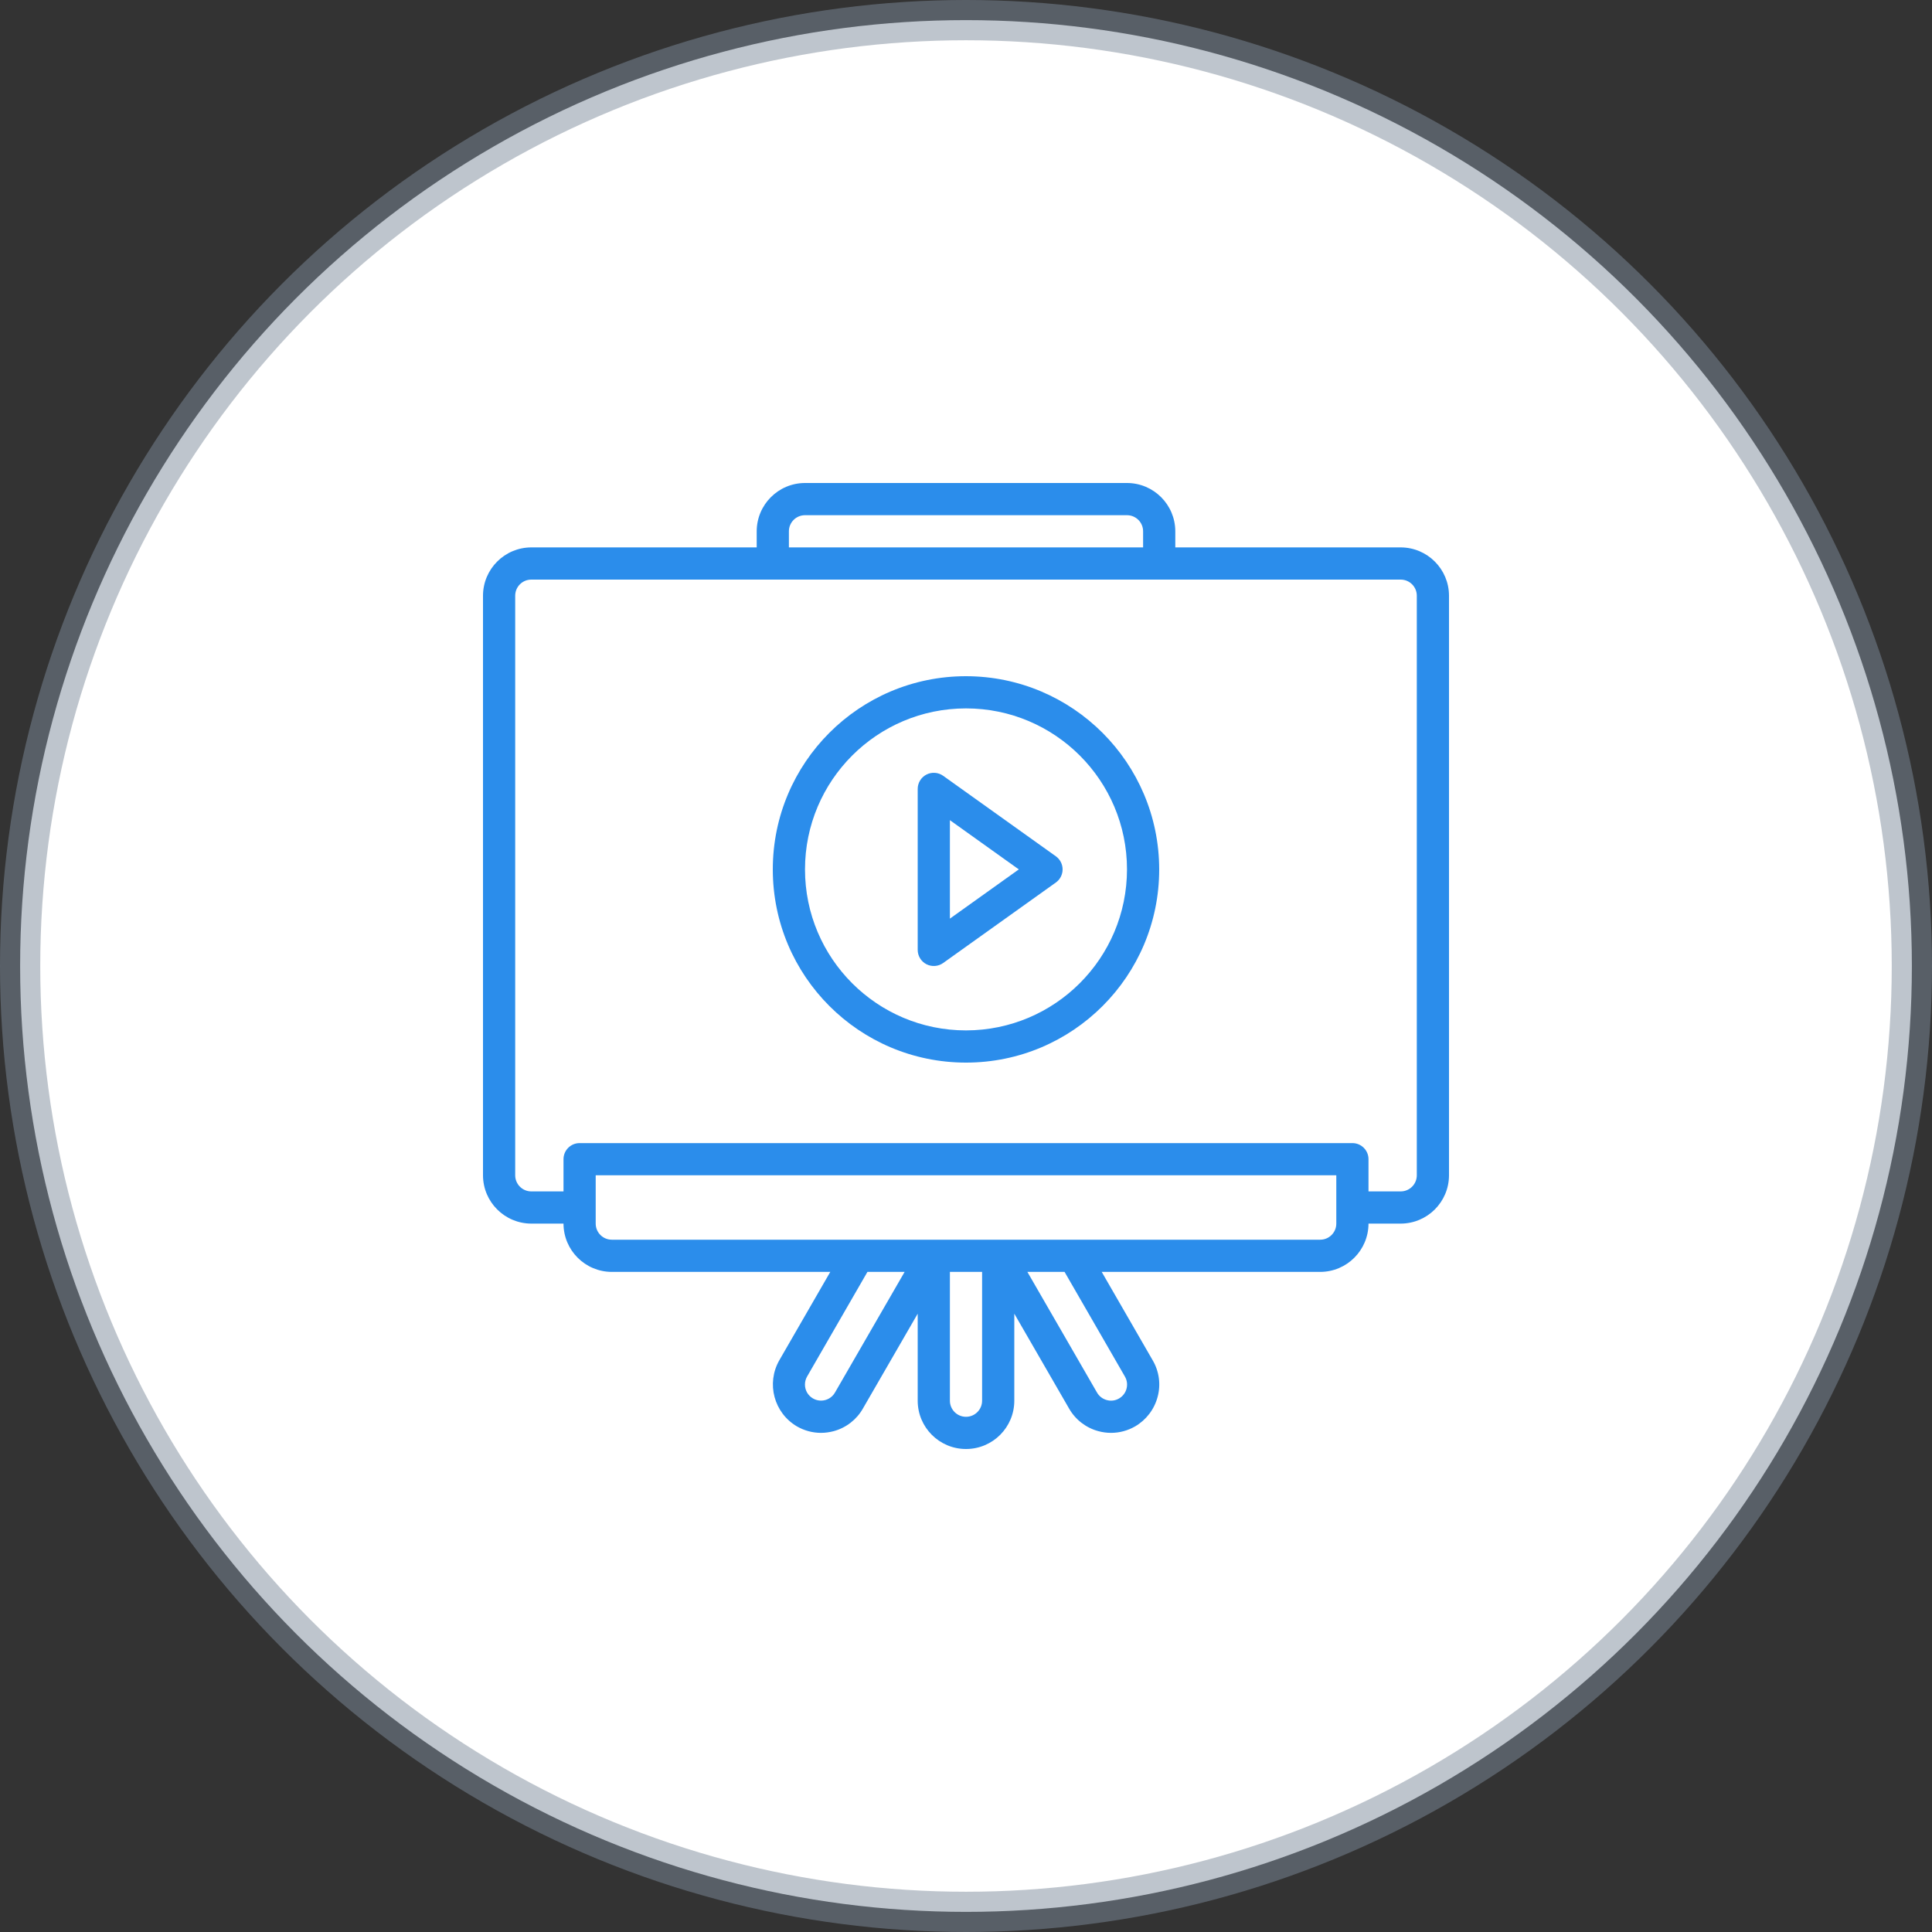
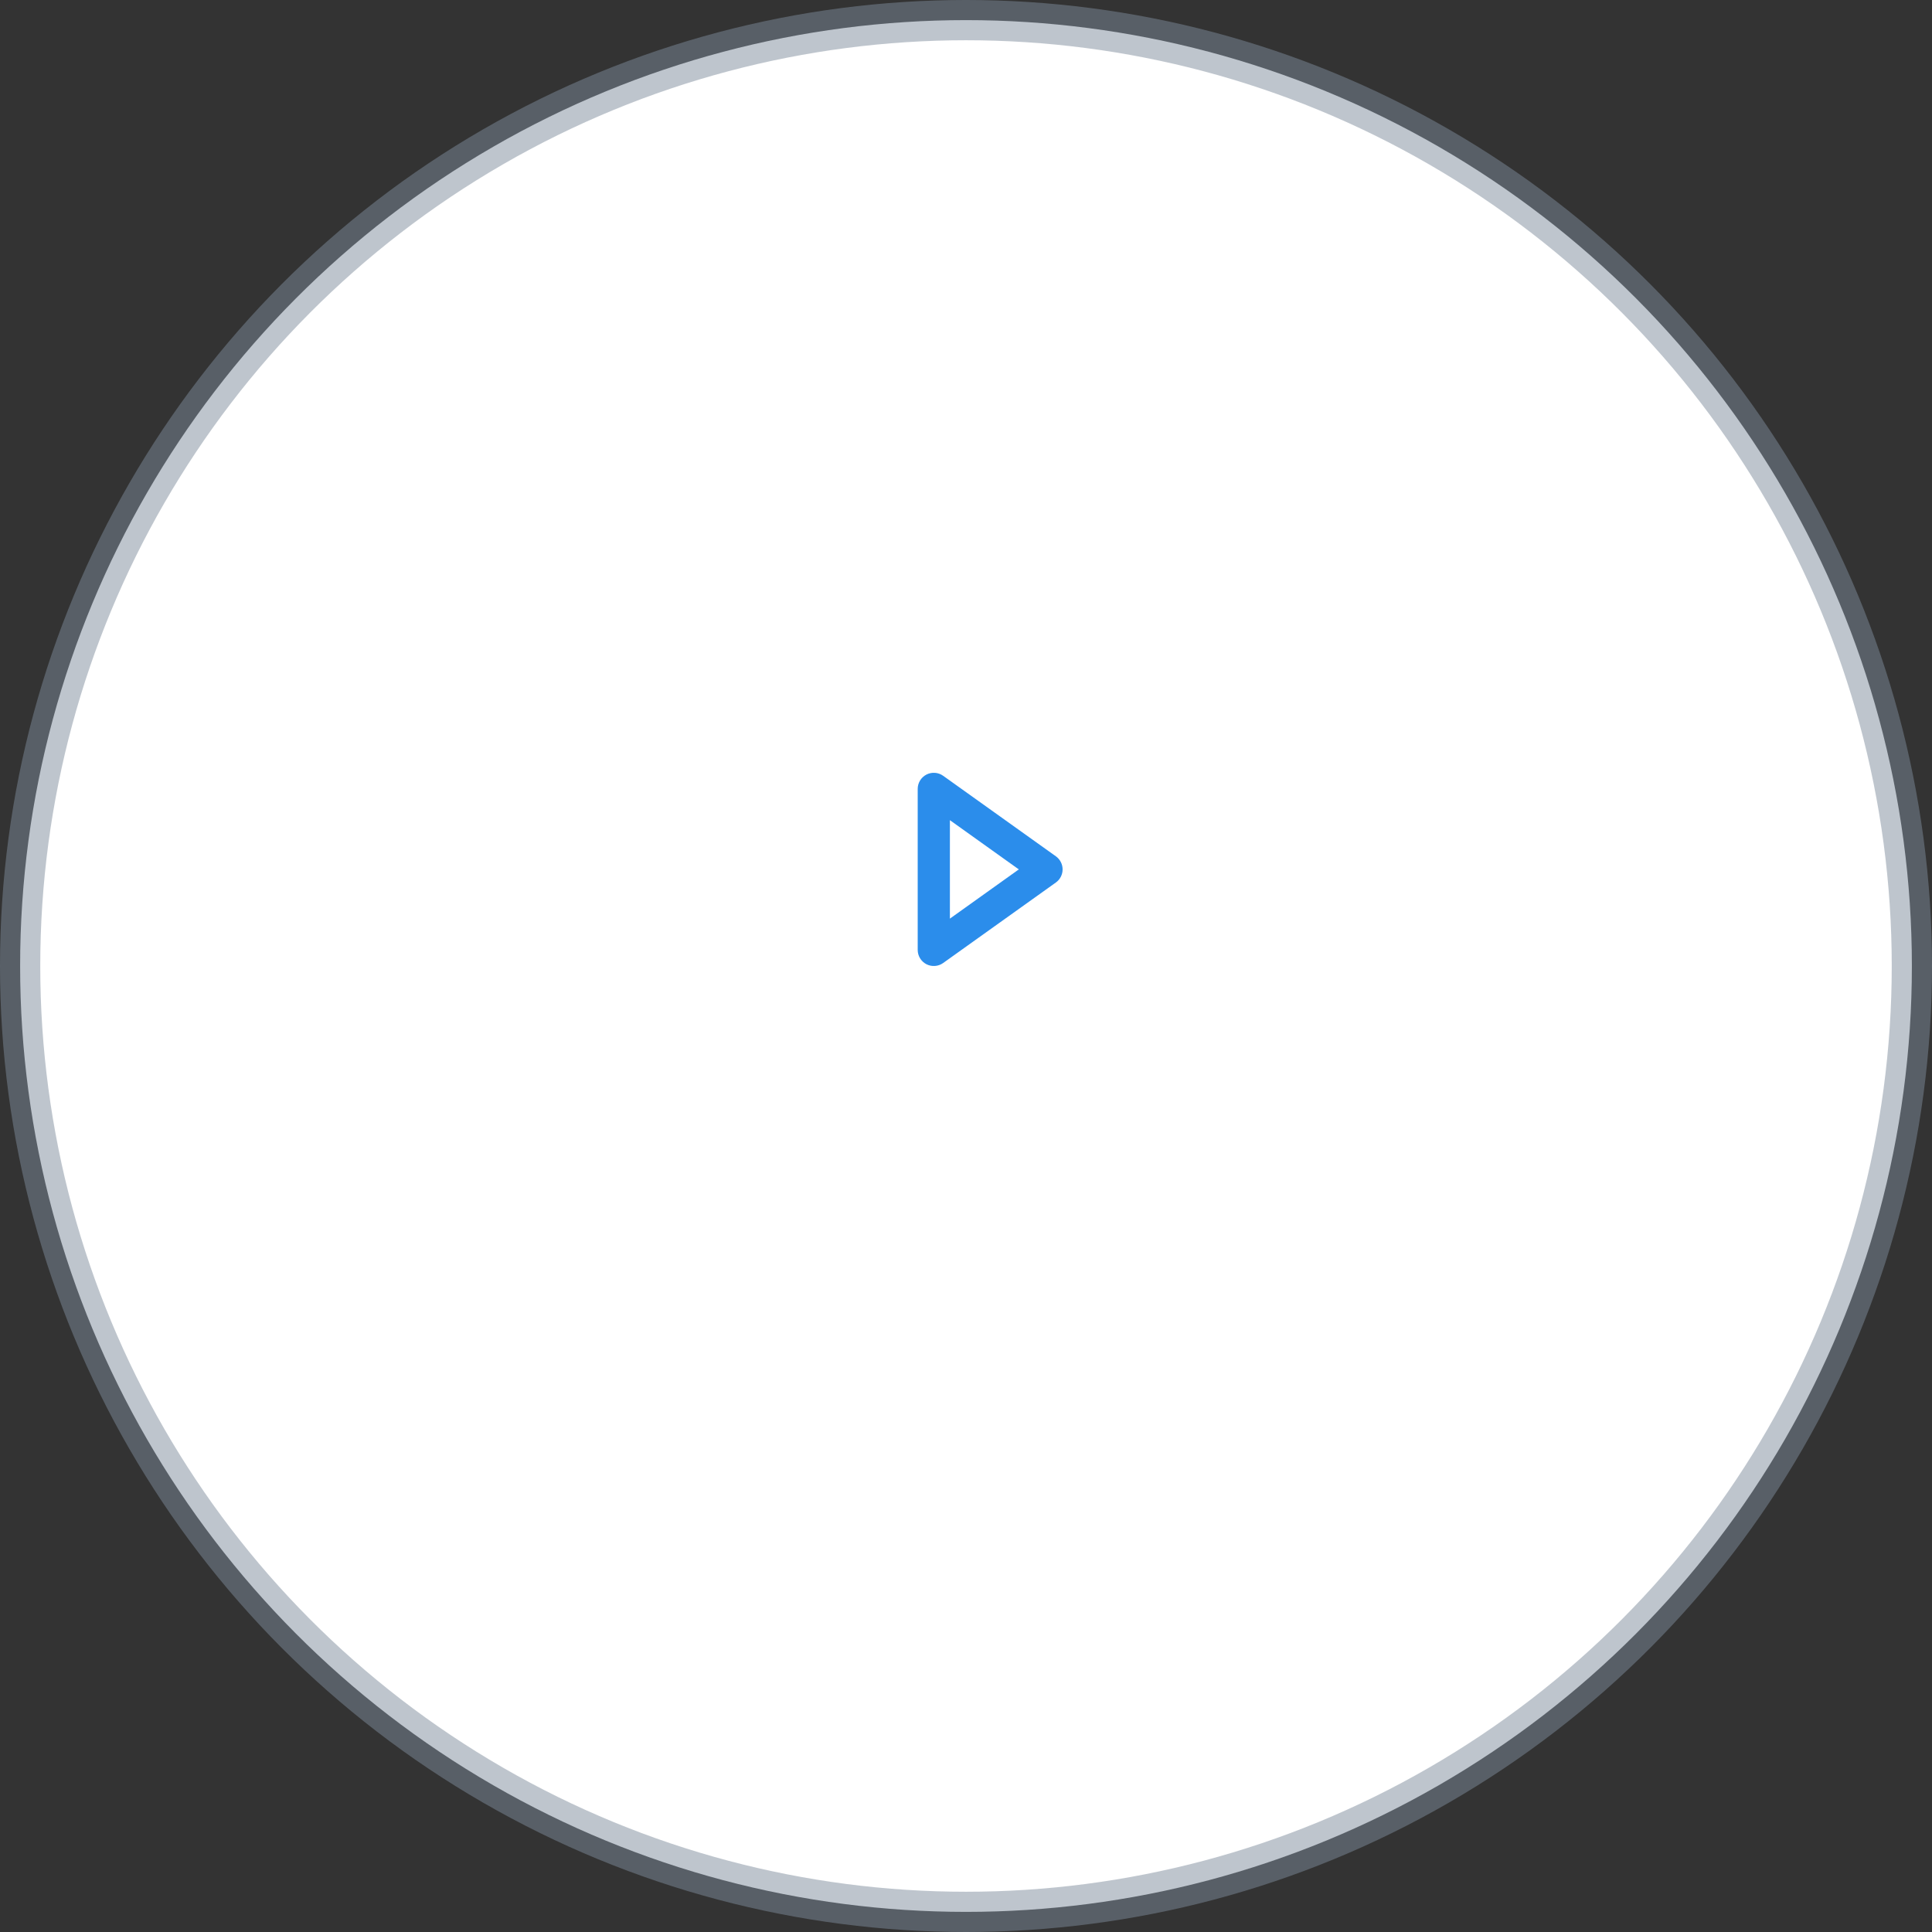
<svg xmlns="http://www.w3.org/2000/svg" width="48px" height="48px" viewBox="0 0 48 48" version="1.1">
  <rect x="0" y="0" width="48" height="48" fill="#333333" stroke="none" />
  <title>Group 10</title>
  <desc>Created with Sketch.</desc>
  <defs />
  <g id="Page-1" stroke="none" stroke-width="1" fill="none" fill-rule="evenodd">
    <g id="feature-landing-page" transform="translate(-671, -780)">
      <g id="Group-23" transform="translate(0, 664)">
        <g id="Group-20" transform="translate(267, 80)">
          <g id="Group-21" transform="translate(22, 36)">
            <g id="Group-17" transform="translate(375, 0)">
              <g id="Group-10" transform="translate(7, 0)">
                <g id="Group-8-Copy-3" fill="#FFFFFF" stroke="#7F8C9D" stroke-opacity="0.5">
                  <g id="Group-9">
                    <circle id="Oval-2" cx="24" cy="24" r="23.5" />
                  </g>
                </g>
                <g id="Group" transform="translate(12, 12)" fill="#2B8DEB">
-                   <path d="M23.2,17.2 C23.2,17.421 23.021,17.6 22.8,17.6 L22,17.6 L22,16.8 C22,16.579 21.821,16.4 21.6,16.4 L2.4,16.4 C2.179,16.4 2,16.579 2,16.8 L2,17.6 L1.2,17.6 C0.979,17.6 0.8,17.421 0.8,17.2 L0.8,2.8 C0.8,2.579 0.979,2.4 1.2,2.4 L22.8,2.4 C23.021,2.4 23.2,2.579 23.2,2.8 L23.2,17.2 Z M21.2,18.4 C21.2,18.621 21.021,18.8 20.8,18.8 L3.2,18.8 C2.979,18.8 2.8,18.621 2.8,18.4 L2.8,17.2 L21.2,17.2 L21.2,18.4 Z M15.947,22.198 C16.001,22.29 16.016,22.399 15.988,22.503 C15.961,22.606 15.893,22.693 15.8,22.746 C15.709,22.799 15.6,22.813 15.498,22.784 C15.395,22.757 15.307,22.689 15.254,22.596 L13.525,19.6 L14.449,19.6 L15.947,22.198 Z M12,23.2 C11.779,23.2 11.6,23.021 11.6,22.8 L11.6,19.6 L12.4,19.6 L12.4,22.8 C12.4,23.021 12.221,23.2 12,23.2 Z M8.745,22.597 C8.674,22.722 8.541,22.798 8.398,22.798 C8.255,22.798 8.123,22.721 8.051,22.597 C7.98,22.472 7.982,22.319 8.054,22.196 L9.551,19.6 L10.475,19.6 L8.745,22.597 Z M7.6,1.2 C7.6,0.979 7.779,0.8 8,0.8 L16,0.8 C16.221,0.8 16.4,0.979 16.4,1.2 L16.4,1.6 L7.6,1.6 L7.6,1.2 Z M22.8,1.6 L17.2,1.6 L17.2,1.2 C17.199,0.538 16.662,0.001 16,0 L8,0 C7.338,0.001 6.801,0.538 6.8,1.2 L6.8,1.6 L1.2,1.6 C0.538,1.601 0.001,2.138 0,2.8 L0,17.2 C0.001,17.862 0.538,18.399 1.2,18.4 L2,18.4 C2.001,19.062 2.538,19.599 3.2,19.6 L8.628,19.6 L7.361,21.797 C7.033,22.373 7.23,23.105 7.801,23.439 C7.982,23.543 8.188,23.599 8.397,23.599 C8.503,23.599 8.609,23.584 8.712,23.557 C9.019,23.474 9.281,23.272 9.438,22.996 L10.8,20.638 L10.8,22.8 C10.8,23.463 11.337,24 12,24 C12.663,24 13.2,23.463 13.2,22.8 L13.2,20.638 L14.561,22.995 C14.719,23.272 14.982,23.475 15.29,23.557 C15.393,23.585 15.499,23.599 15.605,23.599 C15.814,23.599 16.02,23.543 16.202,23.438 C16.477,23.278 16.678,23.015 16.76,22.707 C16.844,22.4 16.8,22.071 16.638,21.796 L15.372,19.6 L20.8,19.6 C21.462,19.599 21.999,19.062 22,18.4 L22.8,18.4 C23.462,18.399 23.999,17.862 24,17.2 L24,2.8 C23.999,2.138 23.462,1.601 22.8,1.6 Z" id="Fill-1" />
-                   <path d="M12,13.6 C9.791,13.6 8,11.809 8,9.6 C8,7.391 9.791,5.6 12,5.6 C14.209,5.6 16,7.391 16,9.6 C15.998,11.808 14.208,13.598 12,13.6 Z M12,4.8 C9.349,4.8 7.2,6.949 7.2,9.6 C7.2,12.251 9.349,14.4 12,14.4 C14.651,14.4 16.8,12.251 16.8,9.6 C16.797,6.95 14.65,4.803 12,4.8 Z" id="Fill-4" />
                  <path d="M11.6,10.823 L11.6,8.377 L13.312,9.6 L11.6,10.823 Z M14.232,9.274 L11.432,7.274 C11.31,7.187 11.15,7.176 11.017,7.244 C10.884,7.313 10.8,7.45 10.8,7.6 L10.8,11.6 C10.8,11.75 10.884,11.887 11.017,11.956 C11.15,12.024 11.31,12.013 11.432,11.926 L14.232,9.926 C14.338,9.851 14.4,9.729 14.4,9.6 C14.4,9.471 14.338,9.35 14.232,9.274 L14.232,9.274 Z" id="Fill-5" />
                </g>
              </g>
            </g>
          </g>
        </g>
      </g>
    </g>
  </g>
</svg>